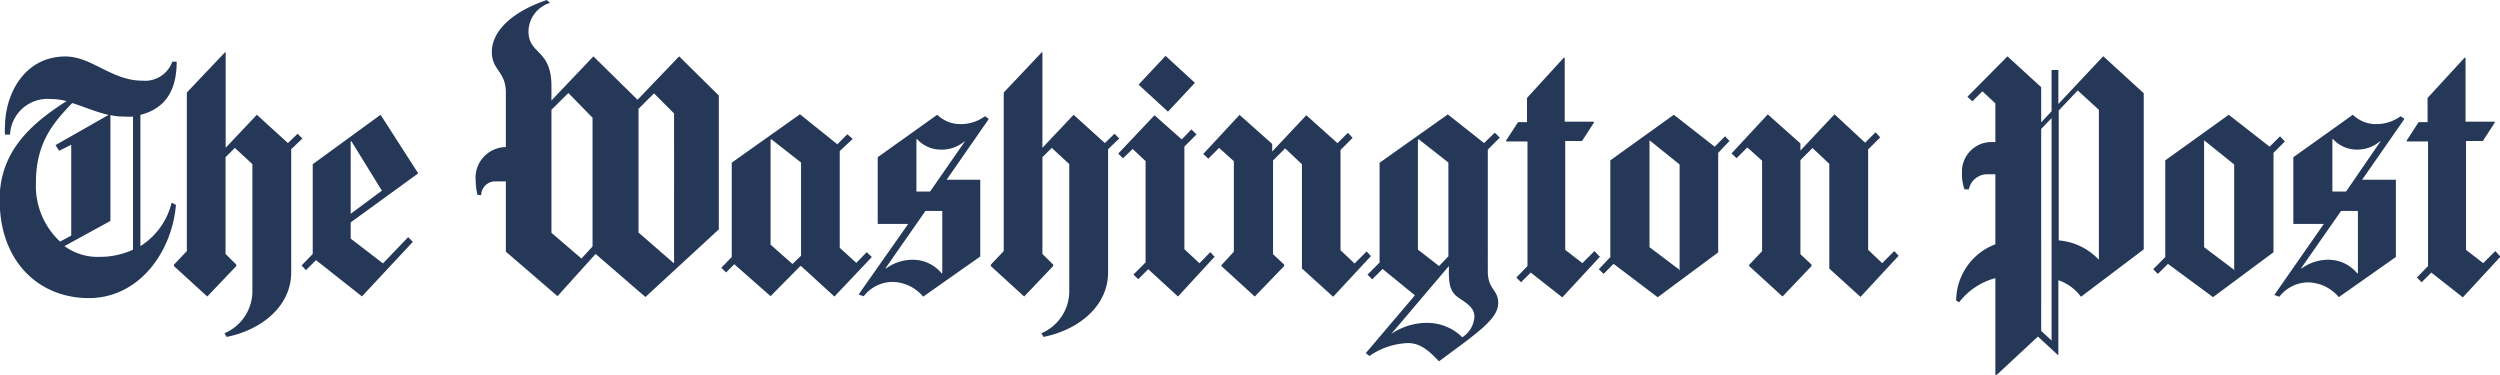
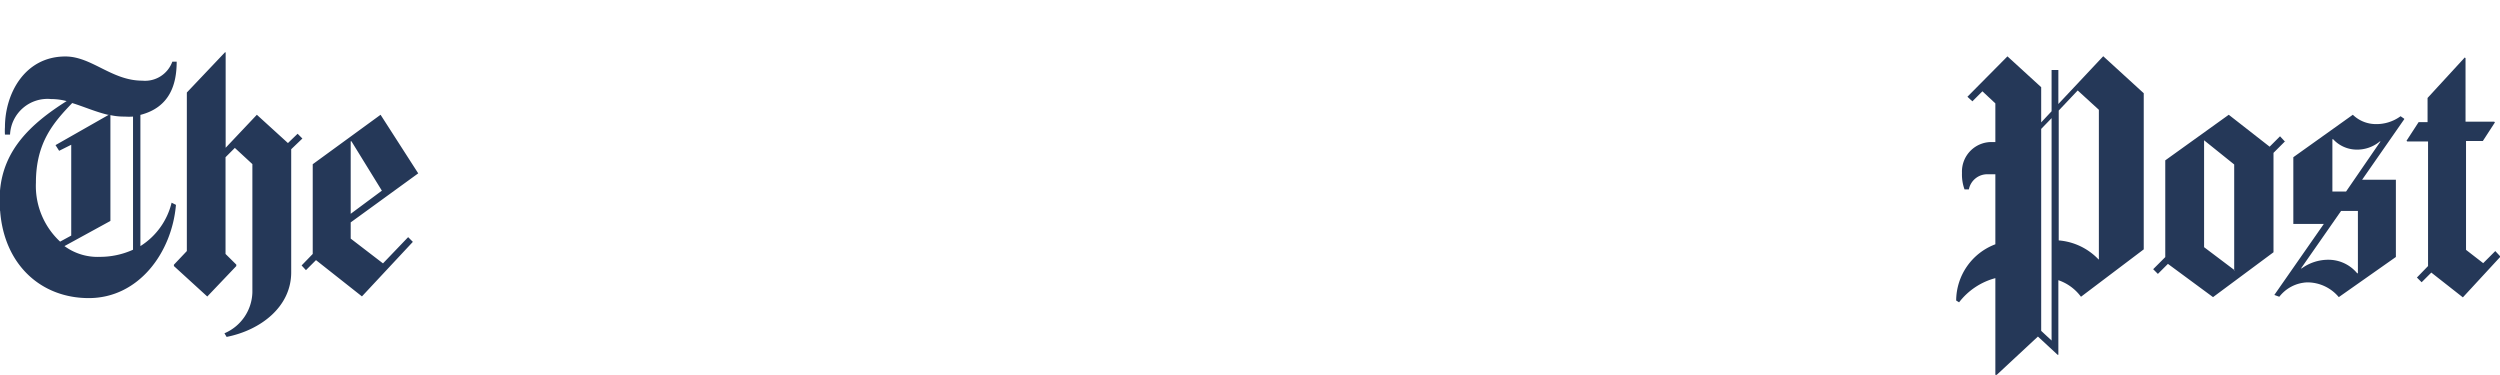
<svg xmlns="http://www.w3.org/2000/svg" id="Layer_1" data-name="Layer 1" viewBox="0 0 206.73 31">
  <defs>
    <style>.cls-1{fill:#253858;fill-rule:evenodd;}</style>
  </defs>
  <title>thewashingtonpost-n700</title>
  <path class="cls-1" d="M9,9.49,4.59,12l.3.47,1-.5v7.51l-.92.5a6.28,6.28,0,0,1-2-4.87c0-3.35,1.48-5,3-6.59,1,.31,2,.76,3.08,1ZM0,17.43V15.77c.29-3.35,2.48-5.5,5.51-7.41a5.09,5.09,0,0,0-1.3-.17A3.1,3.1,0,0,0,.83,11.13H.41a4.36,4.36,0,0,1,0-.62c0-2.76,1.63-5.84,5-5.84,2.17,0,3.83,2,6.35,2a2.4,2.4,0,0,0,2.49-1.57h.36c0,1.91-.59,3.78-3,4.4V20.35a5.86,5.86,0,0,0,2.58-3.59l.36.18c-.33,3.92-3.06,7.71-7.21,7.71-3.94,0-7-2.75-7.33-7.22Zm11,3.22a6.63,6.63,0,0,1-2.73.59,4.64,4.64,0,0,1-2.94-.89l3.8-2.08V9.52a5.17,5.17,0,0,0,1.19.12,4.94,4.94,0,0,0,.68,0v11Zm20.56-4.87L29,17.68v-6l.06,0,2.52,4.09ZM25,11.45l-.39-.39-.8.77L21.24,9.49l-2.58,2.73V4.33l-.06,0L15.45,7.65V20.76l-1.07,1.13V22l2.76,2.52L19.54,22v-.12L18.65,21V13l.77-.77,1.45,1.34V24.18a3.79,3.79,0,0,1-2.31,3.38l.18.3c2.82-.56,5.34-2.49,5.34-5.34V12.34l.93-.89Zm9.58,2.88L31.47,9.49l-5.61,4.09V21l-.92.95.36.39.83-.83,3.8,3,4.21-4.51-.39-.39-2.08,2.17L29,19.73V18.39l5.59-4.06Z" />
-   <path class="cls-1" d="M49,20.38l-.92,1L45.6,19.25V9.08L47,7.69,49,9.74V20.38Zm6.7,1.37,0,0L52.8,19.23V9l1.28-1.28,1.66,1.66V21.75Zm3.74-2.85v-11L56.16,4.66,52.72,8.25,49.07,4.66,45.6,8.31V7.12c0-3.09-1.9-2.58-1.9-4.54A2.51,2.51,0,0,1,45.48.24L45.21,0c-2.94,1-4.54,2.61-4.54,4.3,0,1.51,1.16,1.6,1.16,3.35v4.51A2.54,2.54,0,0,0,39.34,15a4.74,4.74,0,0,0,.15,1.13h.3A1.16,1.16,0,0,1,41,15h.83v5.81l4.27,3.68L49.25,21l4.12,3.56,6.11-5.63Z" />
-   <path class="cls-1" d="M66.24,21.15l-.71.68-1.81-1.6V11.57l.06-.06,2.46,1.93v7.71Zm11.63,1.46,0,0a3.08,3.08,0,0,0-2.37-1.13,3.73,3.73,0,0,0-2.26.74l0-.06,3.29-4.72h1.39v5.14Zm1.92-10.92-2.88,4.15H75.78V11.51l.06,0a2.66,2.66,0,0,0,1.87.86,2.93,2.93,0,0,0,2.05-.68l0,0Zm-7.68,9.58-.44-.42-.86.89-1.37-1.25v-8l1.07-1-.44-.39-.83.83L66.15,9.45l-5.64,4v7.8l-.86.89.39.39.68-.68,3,2.64L66.18,22h.06L69,24.52l3.08-3.25ZM81.75,9.82l-.3-.21a3.38,3.38,0,0,1-2.11.65,2.73,2.73,0,0,1-1.84-.77L72.58,13v5.52H75.1L71,24.35l.42.15a3.07,3.07,0,0,1,2.31-1.19,3.39,3.39,0,0,1,2.61,1.22l4.72-3.32V14.86H78.28l3.47-5Zm10.8,1.63-.39-.39-.8.77L88.78,9.49,86.2,12.22V4.33l-.06,0L83,7.65V20.76l-1.07,1.13V22l2.76,2.52L87.09,22v-.12L86.2,21V13l.77-.77,1.45,1.34V24.18a3.79,3.79,0,0,1-2.31,3.38l.18.3c2.82-.56,5.34-2.49,5.34-5.34V12.34l.92-.89Zm7.92,9.82-.39-.42-.89.92-1.25-1.16V12.12l1-1-.42-.42-.8.83-2.25-2-3,3.17.39.39.8-.77,1.07,1V21.7l-1,1,.39.39.83-.83,2.46,2.26,3-3.26ZM98.81,6.85,96.38,4.62,94.15,7l2.43,2.23,2.23-2.38Z" />
-   <path class="cls-1" d="M121.92,26.2a2.17,2.17,0,0,1-1,1.69,4.1,4.1,0,0,0-2.82-1.19,5.24,5.24,0,0,0-3.06.92l0,0L119.81,22v.44c0,1.28.18,1.78.92,2.26s1.19.86,1.19,1.46Zm-2.11-5.05L119,22l-1.75-1.36V11.57l.06-.06,2.46,1.93v7.71Zm19.11,1.19-2.52-1.9V11.6l0,0,2.49,2v8.81Zm-25.55-1.16-.36-.39-1,1-1.16-1.1V12.4l1-1-.39-.42-.86.86-2.58-2.31-2.82,3V11.9l-2.7-2.4-3,3.23.42.39.89-.89,1.22,1.1v7.48L101,21.93V22l2.76,2.52L106.19,22v-.12l-.92-.86V13.27l1-1,1.39,1.31V22.2l2.58,2.34,3.12-3.36ZM124,11.36l-.39-.39-.89.86-3-2.37-5.64,4v8.25l-1,1,.39.39.86-.86L117,24.42l-4.06,4.78.3.24a5.93,5.93,0,0,1,3.17-1.07c.92,0,1.6.45,2.58,1.51,3-2.23,4.9-3.47,4.9-4.81,0-1.16-.86-1.1-.86-2.64V12.37l1-1Zm8.24,9.82-.39-.42-1,1-1.42-1.1v-9h1.39l1-1.54-.06-.06h-2.37V4.81l-.06-.06L126.27,8.1v2h-.74l-1,1.54.06.06h1.72V22l-.92.95.39.39.8-.8,2.61,2.05,3.12-3.37Zm10.8-9.49-.39-.42-.86.86-3.38-2.64-5.25,3.77v8l-.95,1,.39.39.83-.83,3.65,2.76,5-3.71V12.64l.95-1ZM157,21.15l-.36-.39-1,1-1.16-1.1V12.36l1-1-.39-.42-.86.86L151.7,9.45l-2.82,3v-.59l-2.7-2.4-3,3.23.42.39.89-.89,1.22,1.1v7.48l-1.07,1.13V22l2.76,2.52L149.8,22v-.12l-.92-.86V13.24l1-1,1.39,1.31v8.66l2.58,2.34L157,21.15Z" />
  <path class="cls-1" d="M169.65,28.16l-.86-.8V10.66l.86-.89V28.16ZM165.11,31H165V23a5.59,5.59,0,0,0-3,2l-.24-.15A5,5,0,0,1,165,20.2V14.41h-.62a1.55,1.55,0,0,0-1.57,1.25h-.36a3.59,3.59,0,0,1-.21-1.36,2.44,2.44,0,0,1,2.58-2.55H165V8.55l-1.07-1-.83.83L162.69,8,166,4.66l2.79,2.55v2.91l.86-.92V5.79h.56V8.6l3.71-3.95,3.35,3.06V20.62h0l-5.19,3.92a3.88,3.88,0,0,0-1.87-1.37v6.17l-.06,0-1.63-1.51L165.11,31Zm8.42-9.55,0,0a5.11,5.11,0,0,0-3.29-1.57V9.14l1.57-1.66,1.75,1.6V21.45Zm11.25.89-2.52-1.9V11.6l0,0,2.49,2v8.81Zm10.15.27,0,0a3.08,3.08,0,0,0-2.37-1.13,3.73,3.73,0,0,0-2.26.74l0-.06,3.29-4.72h1.39v5.14Zm1.92-10.92L194,15.84h-1.13V11.51l.06,0a2.66,2.66,0,0,0,1.87.86,2.93,2.93,0,0,0,2-.68l0,0Zm-7.92,0-.39-.42-.86.86L184.3,9.49l-5.25,3.77v8l-1,1,.39.39.83-.83L183,24.57l5-3.71V12.64l1-1Zm9.88-1.87-.3-.21a3.38,3.38,0,0,1-2.11.65,2.73,2.73,0,0,1-1.84-.77L189.64,13v5.52h2.52l-4.09,5.87.41.15a3.07,3.07,0,0,1,2.31-1.19,3.39,3.39,0,0,1,2.61,1.22l4.72-3.32V14.86h-2.79l3.48-5Zm7.92,11.36-.39-.42-1,1-1.42-1.1v-9h1.39l1-1.54-.06-.06h-2.37V4.81l-.06-.06L200.74,8.1v2H200l-1,1.54.06.06h1.72V22l-.92.95.39.39.8-.8,2.61,2.05,3.11-3.37Z" />
</svg>